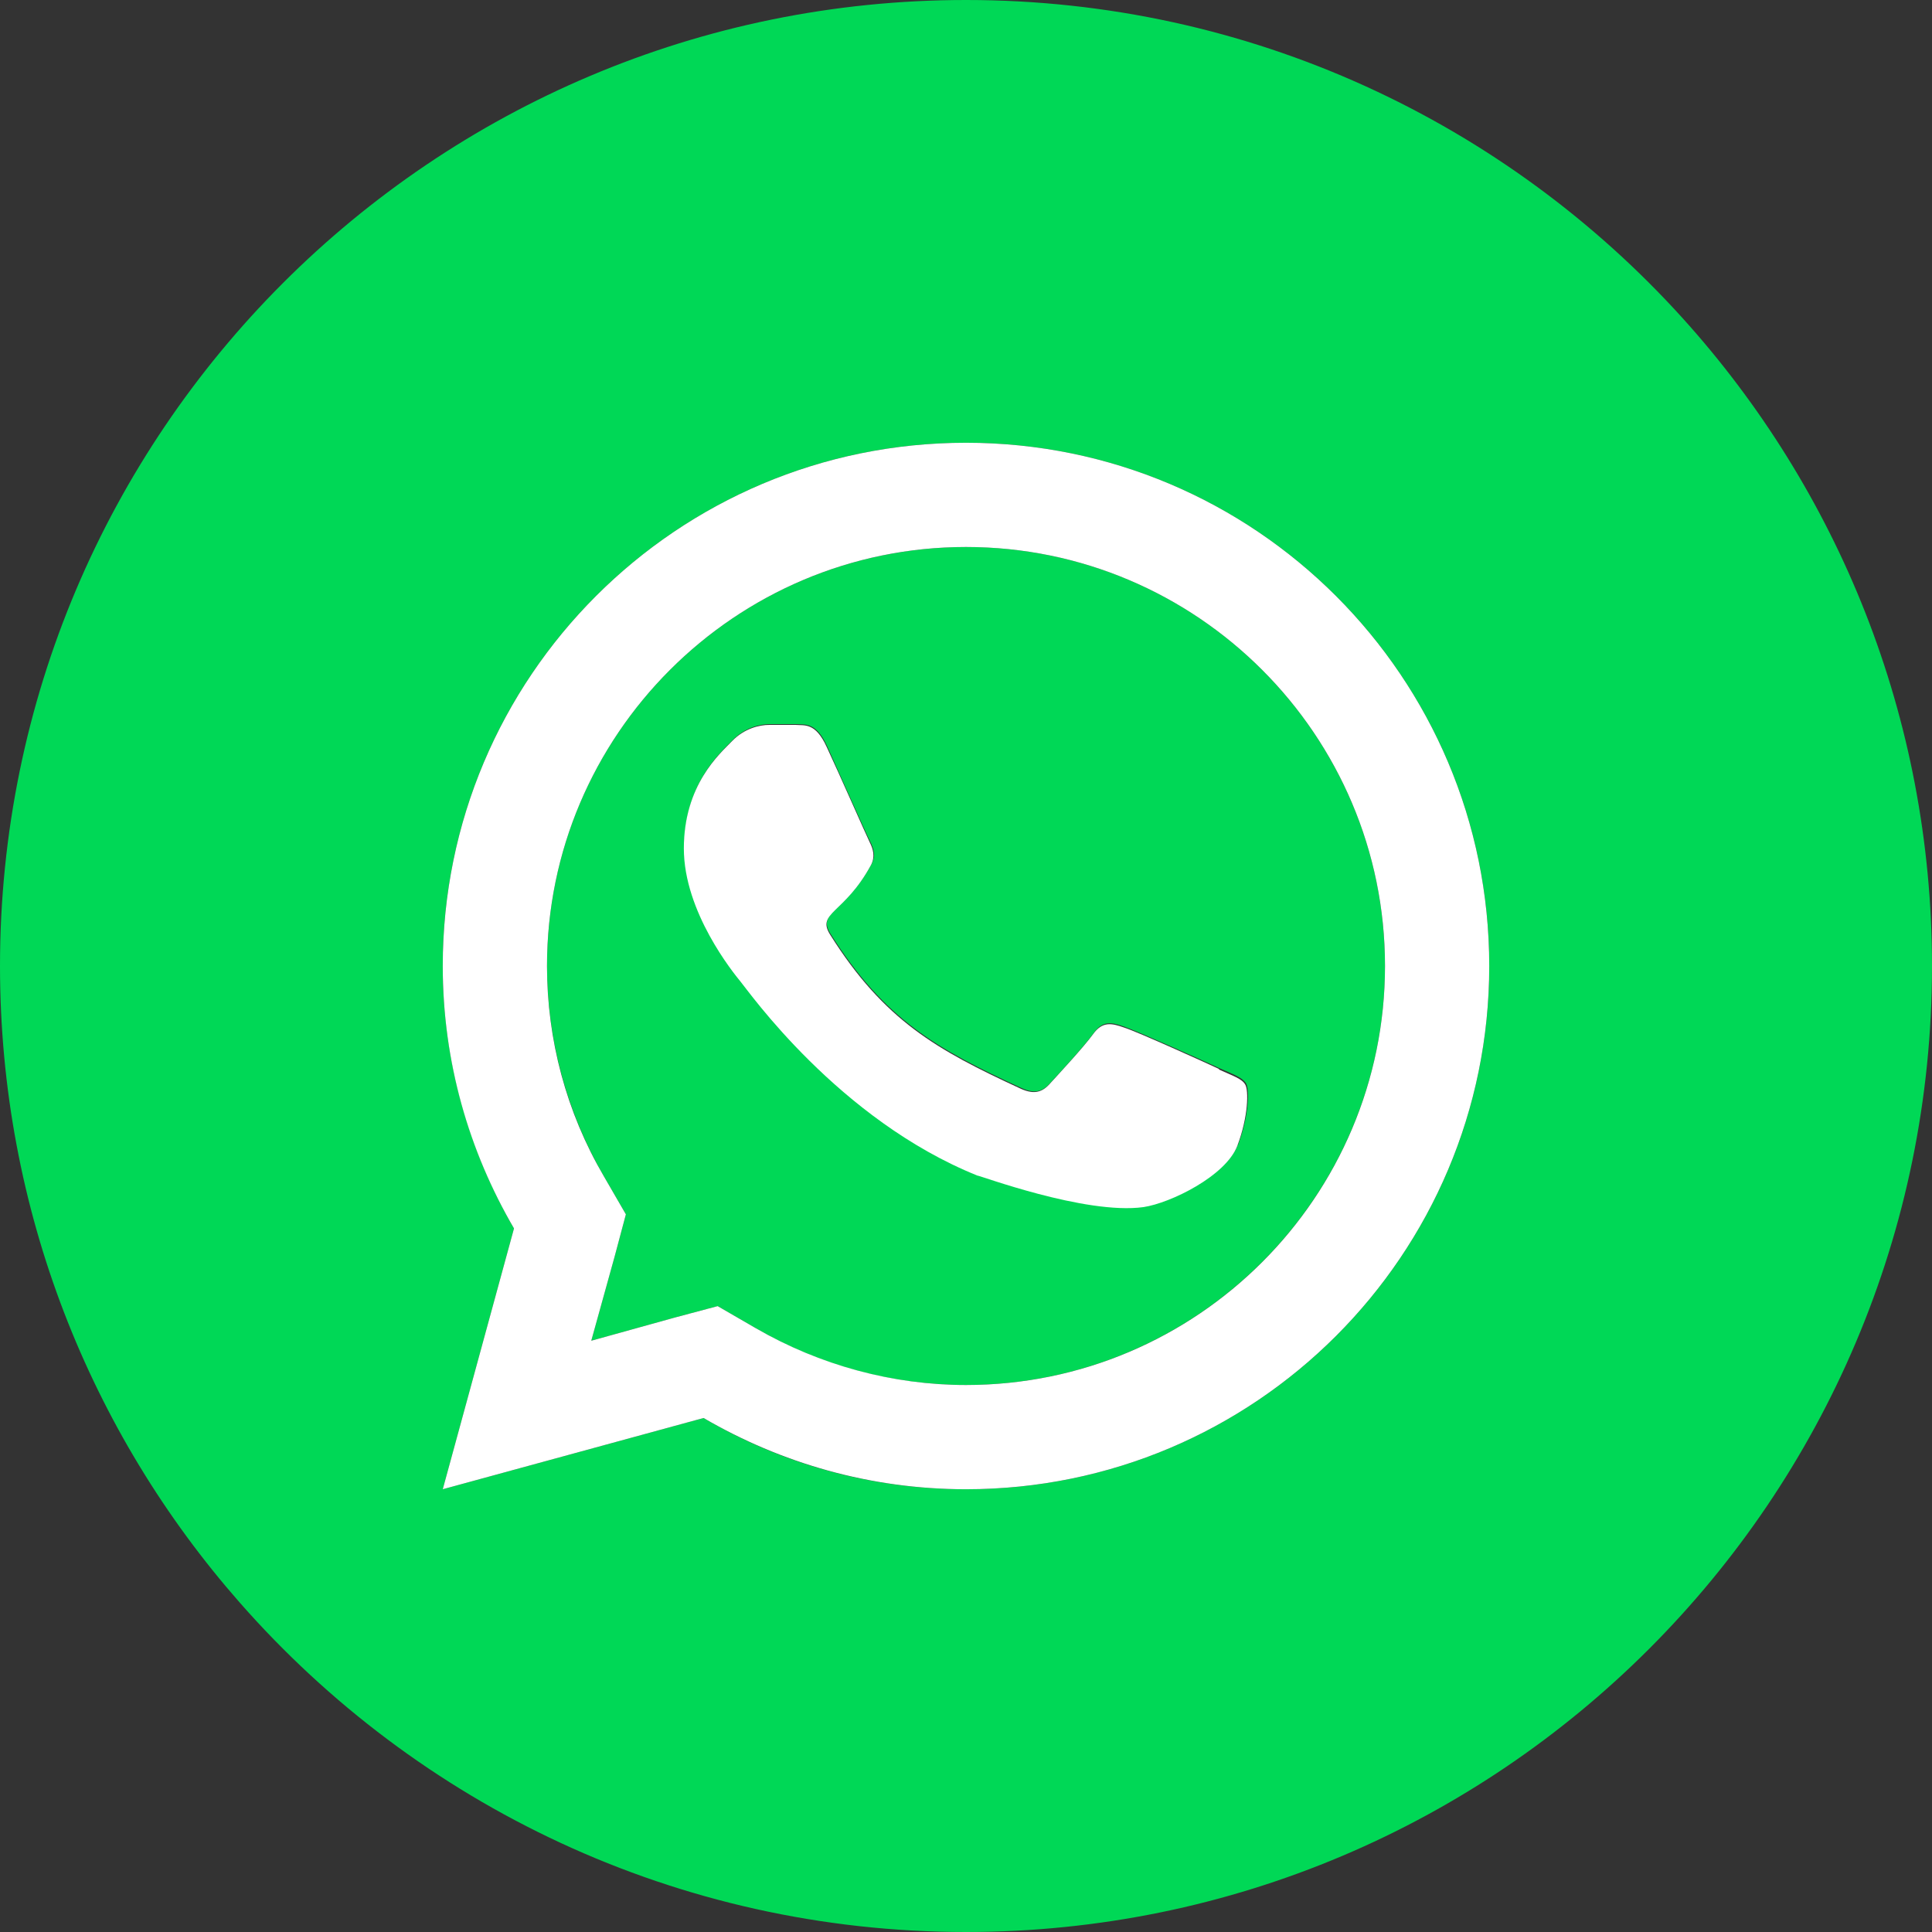
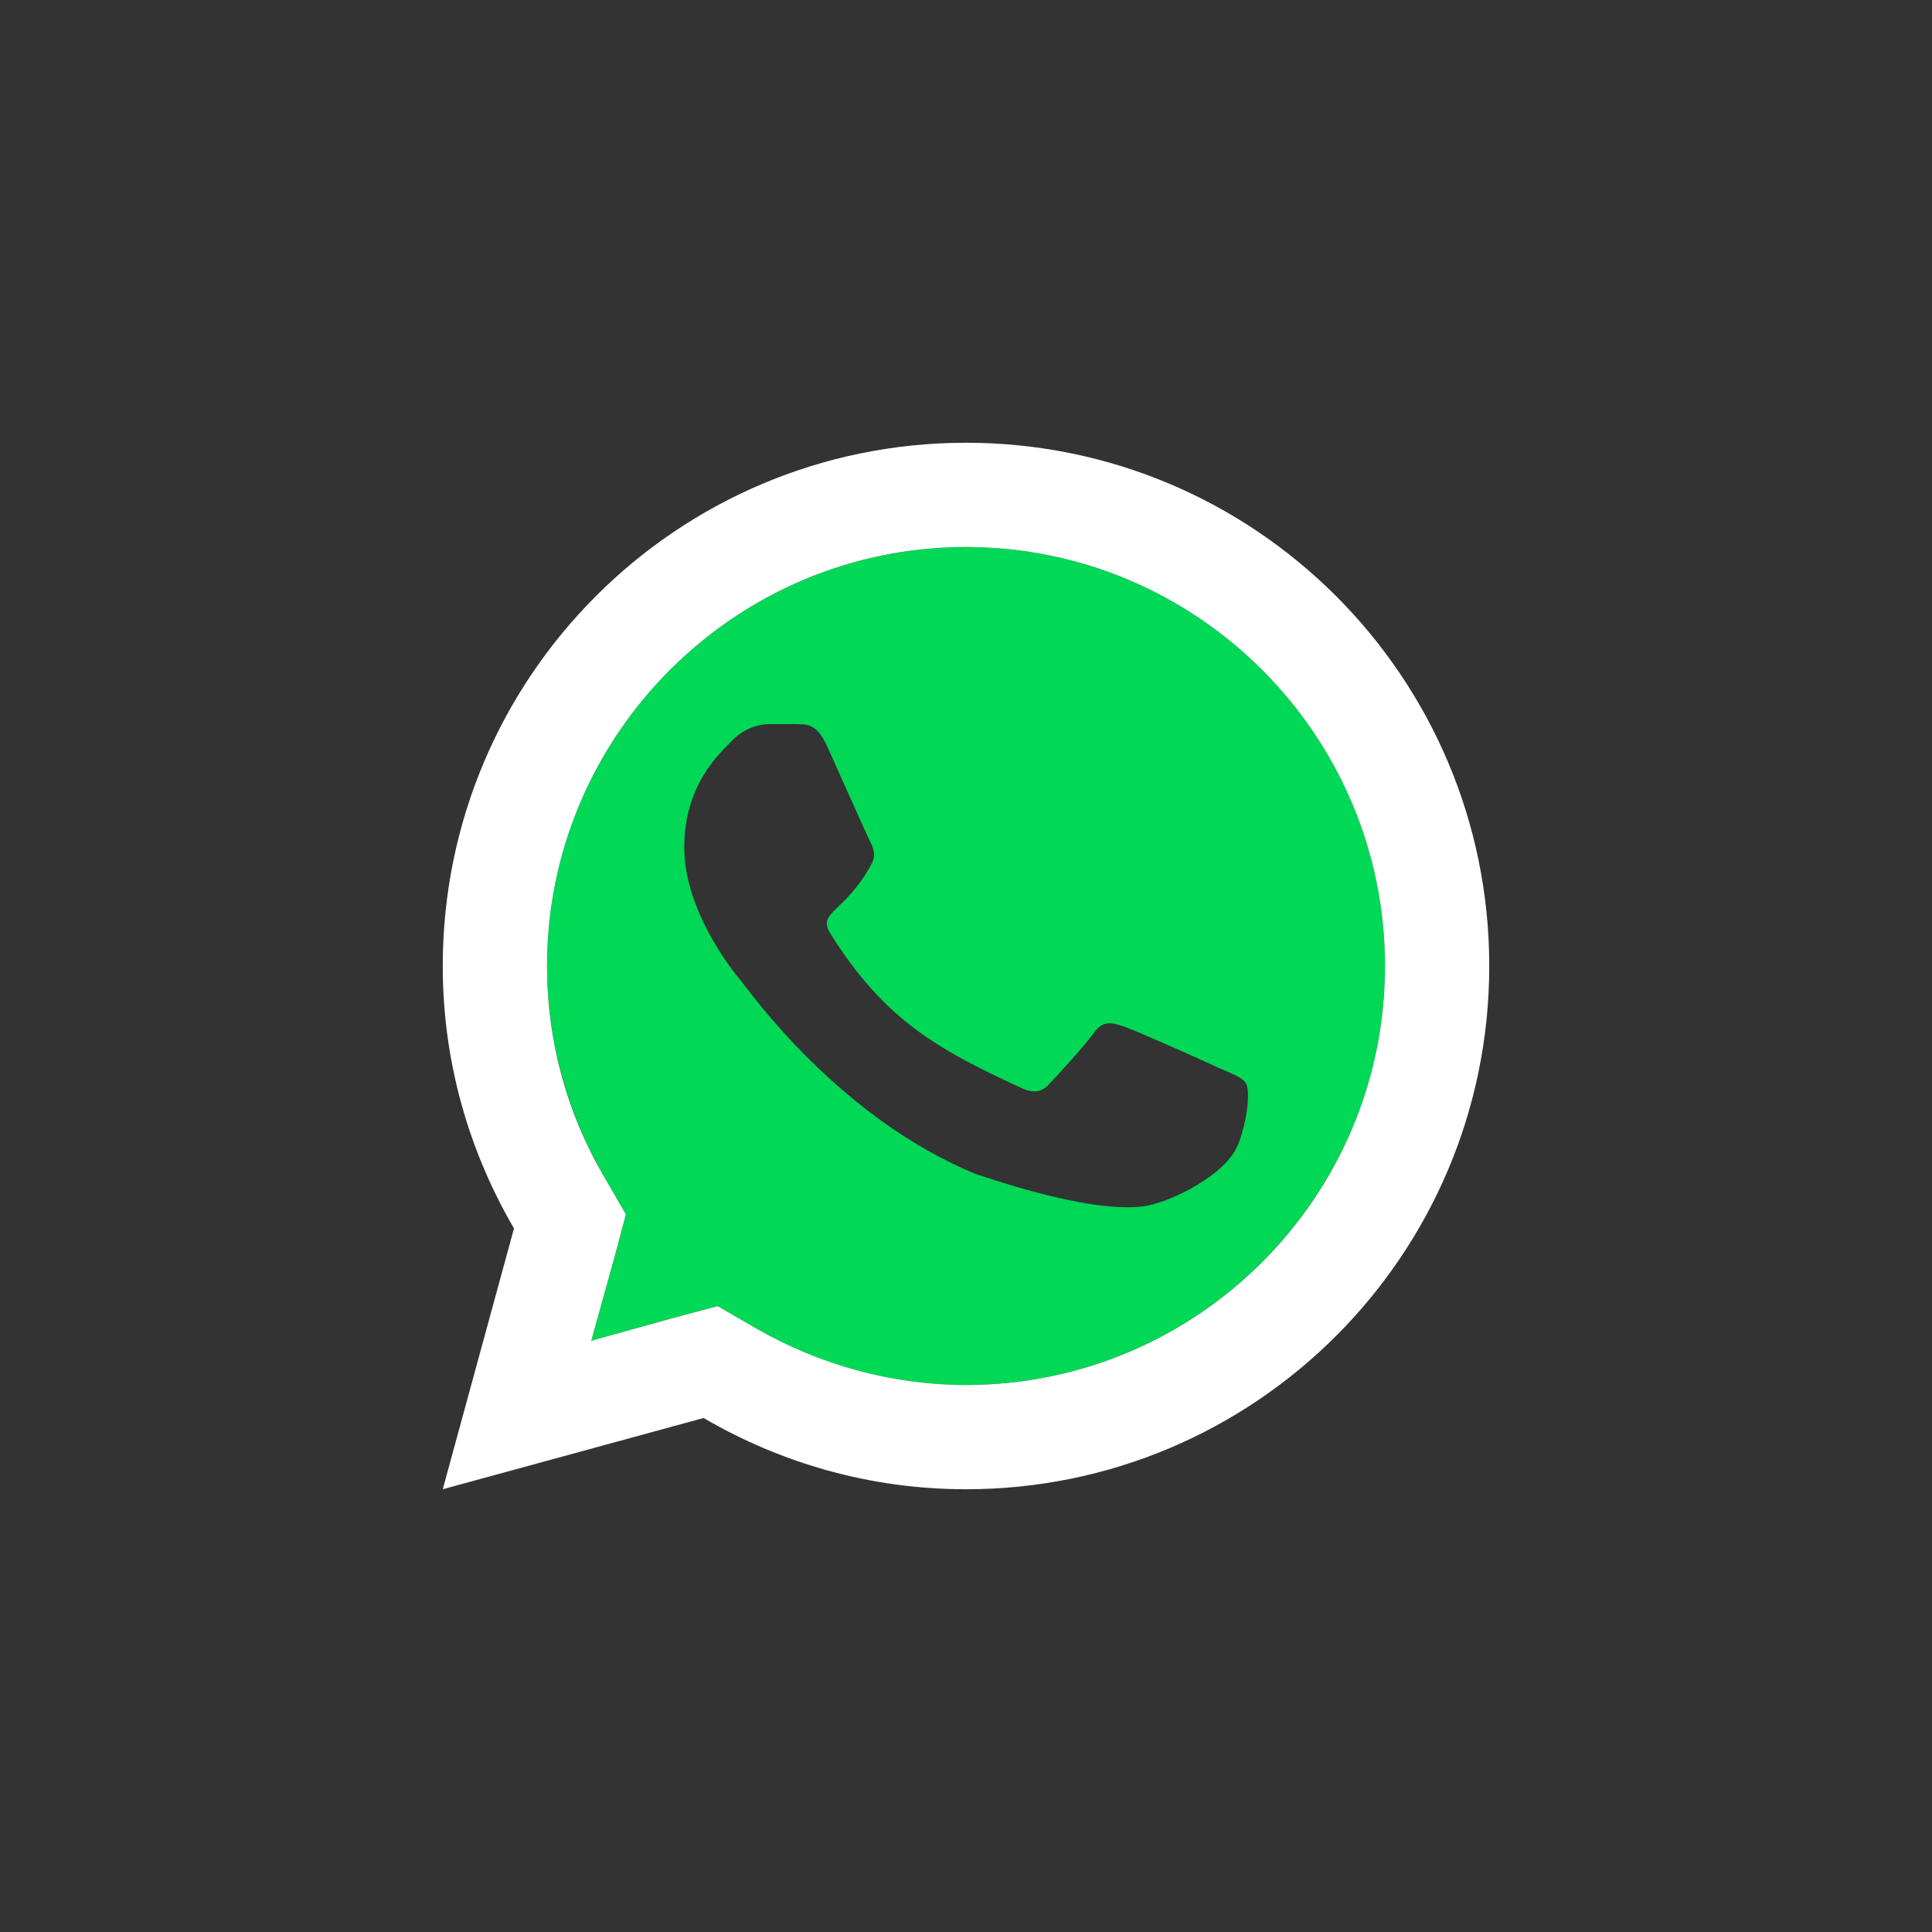
<svg xmlns="http://www.w3.org/2000/svg" version="1.1" class="icon icon--whatsapp" viewBox="0 0 48 48" role="img">
  <rect x="0" y="0" width="48" height="48" fill="#333333" stroke="none" />
  <title>Whatsapp</title>
  <path d="M24 13.59C18.27 13.59 13.59 18.26 13.59 24C13.59 25.82 14.08 27.63 15 29.22L15.55 30.17L15.27 31.22L14.69 33.31L16.78 32.73L17.83 32.45L18.78 33C20.37 33.93 22.17 34.41 24 34.41C29.73 34.41 34.41 29.74 34.41 24C34.41 18.26 29.74 13.59 24 13.59ZM30.75 28.45C30.46 29.19 29.09 29.87 28.42 29.97C26.96 30.16 24.28 29.16 24.3 29.19C20.84 27.8 18.59 24.58 18.41 24.37C18.23 24.16 17 22.64 17 21.06C17 19.48 17.89 18.71 18.2 18.39C18.51 18.07 18.89 17.99 19.12 17.99C19.35 17.99 19.58 17.99 19.78 17.99C19.99 18.01 20.27 17.92 20.55 18.54C20.84 19.18 21.53 20.74 21.62 20.91C21.7 21.07 21.77 21.26 21.65 21.47C20.99 22.69 20.28 22.65 20.64 23.21C21.98 25.34 23.3 26.07 25.33 27.01C25.66 27.17 25.87 27.15 26.07 26.93C26.28 26.71 26.94 25.99 27.17 25.67C27.4 25.34 27.63 25.4 27.94 25.51C28.26 25.62 29.96 26.38 30.3 26.54C30.64 26.69 30.87 26.77 30.96 26.92C31.04 27.06 31.04 27.69 30.76 28.44L30.75 28.45Z" fill="#00D856" />
-   <path d="M41.8 7.9C37.41 3.05 31.06 0 24 0C10.75 0 0 10.75 0 24C0 30.06 2.25 35.6 5.96 39.82C10.36 44.83 16.81 48 24 48C37.25 48 48 37.25 48 24C48 17.8 45.65 12.16 41.8 7.9ZM24 37C21.62 37 19.4 36.36 17.48 35.23L11 37L12.77 30.52C11.66 28.6 11 26.38 11 24C11 16.82 16.82 11 24 11C31.18 11 37 16.82 37 24C37 31.18 31.18 37 24 37Z" fill="#00D856" />
  <path d="M24 11C16.82 11 11 16.82 11 24C11 26.38 11.65 28.6 12.77 30.52L11 37L17.48 35.23C19.4 36.35 21.62 37 24 37C31.18 37 37 31.18 37 24C37 16.82 31.18 11 24 11ZM24 34.41C22.18 34.41 20.37 33.92 18.78 33L17.83 32.45L16.78 32.73L14.69 33.31L15.27 31.22L15.55 30.17L15 29.22C14.07 27.63 13.59 25.83 13.59 24C13.59 18.27 18.26 13.59 24 13.59C29.74 13.59 34.41 18.26 34.41 24C34.41 29.74 29.74 34.41 24 34.41Z" fill="white" />
-   <path d="M30.29 26.56C29.95 26.4 28.25 25.63 27.93 25.53C27.62 25.42 27.39 25.37 27.16 25.69C26.93 26.01 26.27 26.72 26.06 26.95C25.86 27.16 25.65 27.19 25.32 27.03C23.29 26.09 21.97 25.36 20.63 23.23C20.27 22.67 20.98 22.71 21.64 21.49C21.75 21.28 21.69 21.09 21.61 20.93C21.53 20.77 20.84 19.2 20.54 18.56C20.26 17.94 19.98 18.03 19.77 18.01C19.57 18.01 19.34 18.01 19.11 18.01C18.88 18.01 18.5 18.09 18.19 18.41C17.88 18.73 16.99 19.5 16.99 21.08C16.99 22.66 18.22 24.17 18.4 24.39C18.58 24.6 20.83 27.82 24.29 29.21C24.28 29.18 26.96 30.19 28.41 29.99C29.08 29.89 30.45 29.22 30.74 28.47C31.02 27.73 31.02 27.09 30.94 26.95C30.86 26.8 30.63 26.73 30.28 26.57L30.29 26.56Z" fill="white" />
</svg>